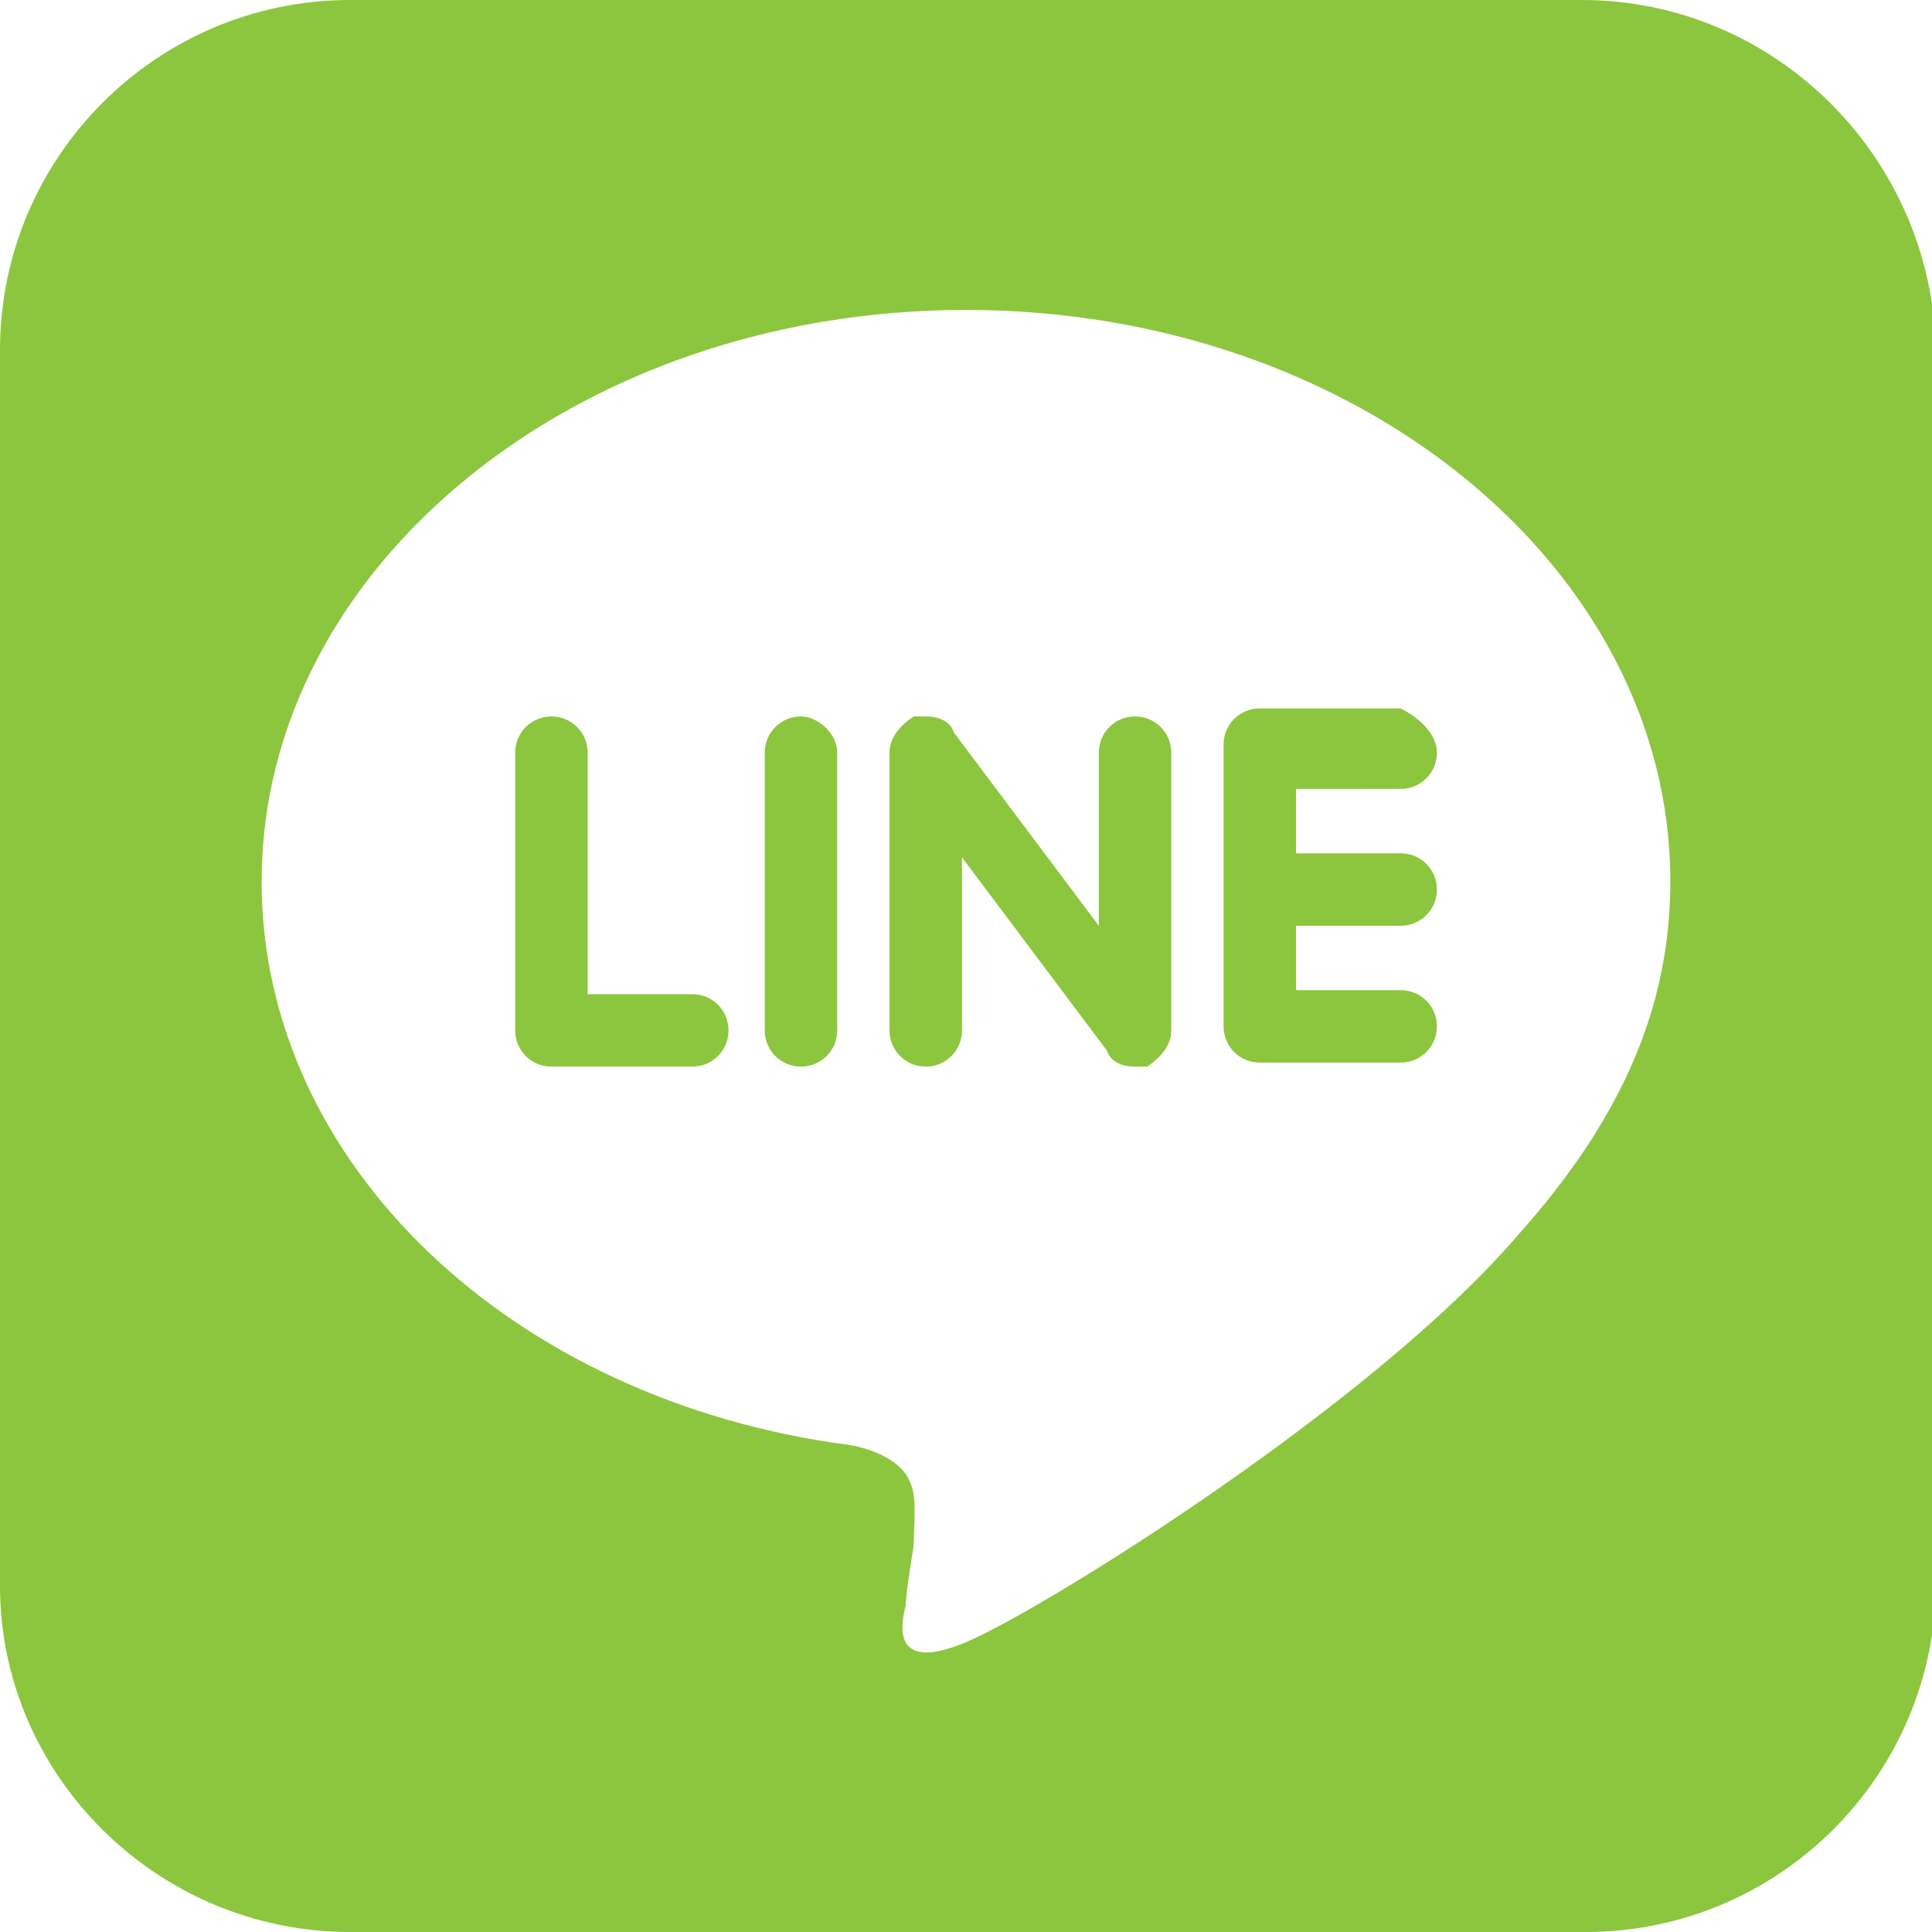
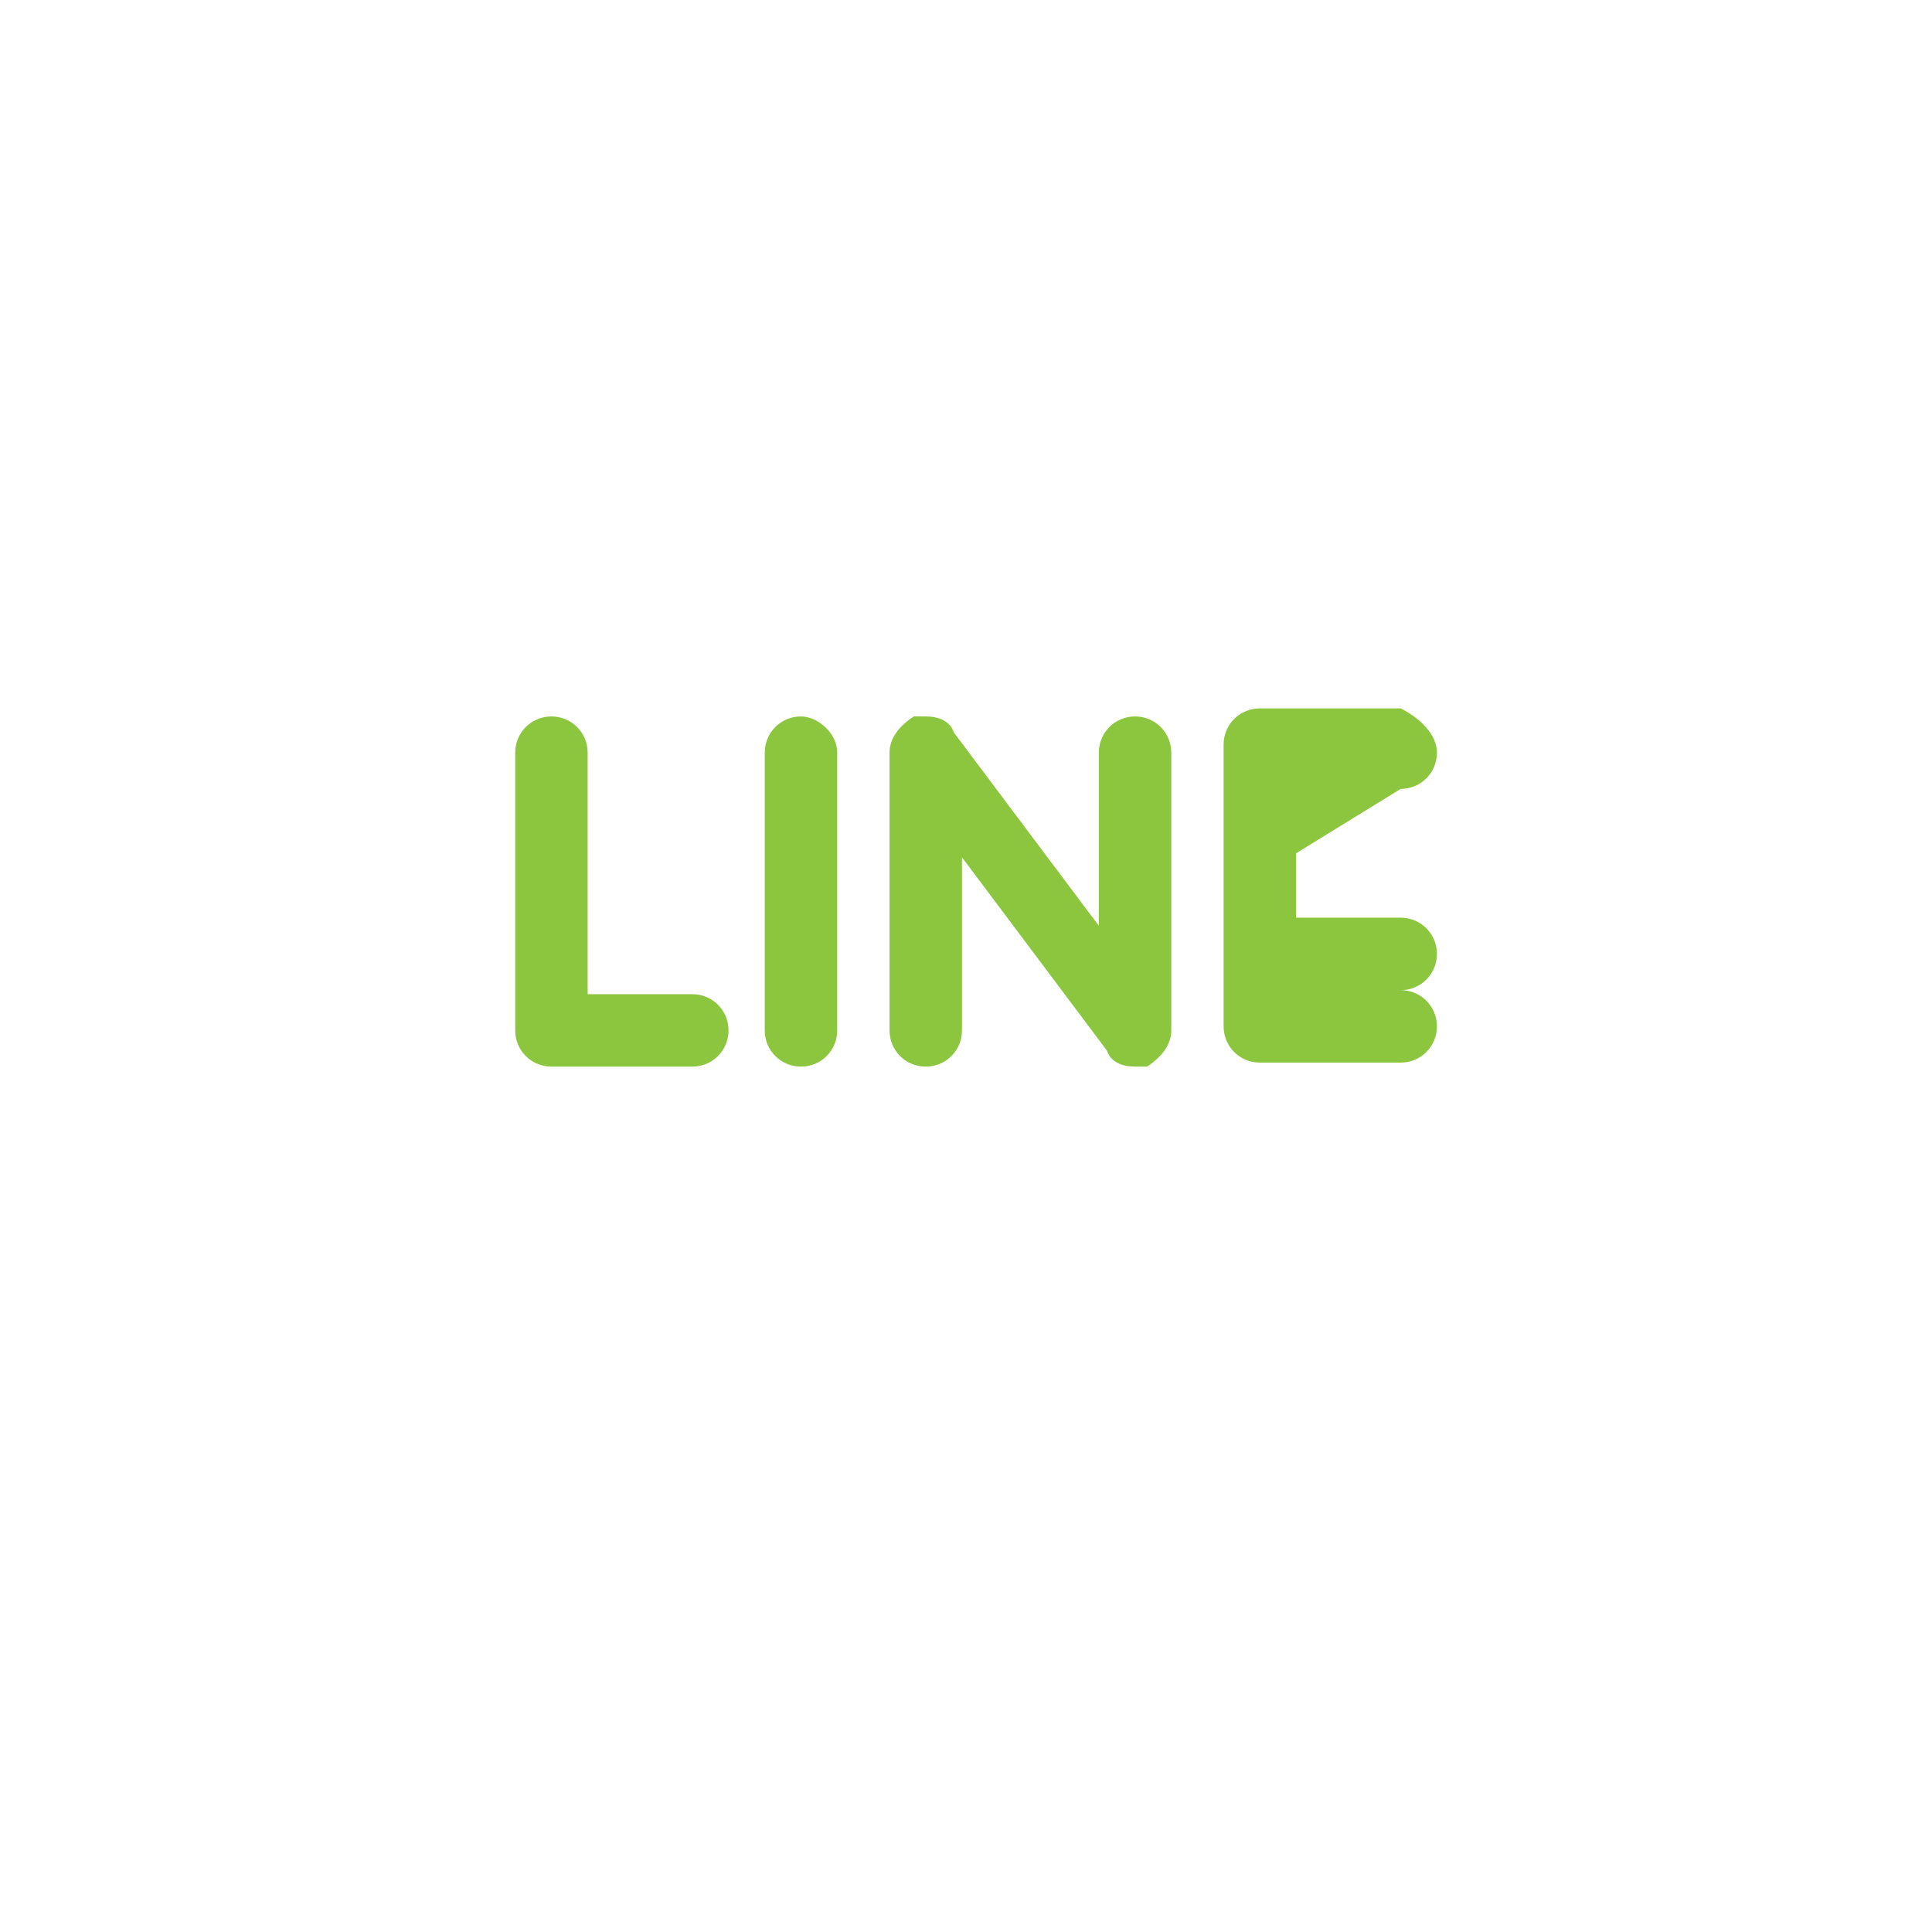
<svg xmlns="http://www.w3.org/2000/svg" xml:space="preserve" id="レイヤー_1" x="0" y="0" version="1.1" viewBox="0 0 48 48">
  <style>.st0{fill:#8cc63e}</style>
-   <path d="M28.2 17.8c-.5 0-.9.4-.9.9V23l-3.6-4.8c-.1-.3-.4-.4-.7-.4h-.3c-.3.2-.6.5-.6.9v6.9c0 .5.4.9.9.9s.9-.4.9-.9v-4.3l3.6 4.8c.1.3.4.4.7.4h.3c.3-.2.6-.5.6-.9v-6.9c0-.5-.4-.9-.9-.9M17.2 24.7h-2.6v-6c0-.5-.4-.9-.9-.9s-.9.4-.9.9v6.9c0 .5.4.9.9.9h3.5c.5 0 .9-.4.9-.9s-.4-.9-.9-.9M19.9 17.8c-.5 0-.9.4-.9.9v6.9c0 .5.4.9.9.9s.9-.4.9-.9v-6.9c0-.5-.5-.9-.9-.9M34.8 19.6c.5 0 .9-.4.9-.9s-.5-.9-.9-1.1h-3.5c-.5 0-.9.4-.9.9v7c0 .5.4.9.9.9h3.5c.5 0 .9-.4.9-.9s-.4-.9-.9-.9h-2.6V23h2.6c.5 0 .9-.4.9-.9s-.4-.9-.9-.9h-2.6v-1.6z" class="st0" />
-   <path d="M39.3 0H8.7C3.9 0 0 3.9 0 8.7v30.7C0 44.1 3.9 48 8.7 48h30.7c4.8 0 8.7-3.9 8.7-8.7V8.7C48 3.9 44.1 0 39.3 0m-1.6 30.7C34.1 34.9 25.9 40 24 40.8s-1.6-.5-1.5-.9c0-.3.2-1.5.2-1.5 0-.5.1-1.2-.1-1.6-.2-.5-.9-.8-1.5-.9-8.4-1.1-14.6-7-14.6-14 0-7.8 7.8-14.2 17.5-14.2s17.5 6.4 17.5 14.2c0 3.1-1.2 5.9-3.8 8.8" class="st0" />
+   <path d="M28.2 17.8c-.5 0-.9.4-.9.9V23l-3.6-4.8c-.1-.3-.4-.4-.7-.4h-.3c-.3.2-.6.5-.6.9v6.9c0 .5.4.9.9.9s.9-.4.9-.9v-4.3l3.6 4.8c.1.3.4.4.7.4h.3c.3-.2.6-.5.6-.9v-6.9c0-.5-.4-.9-.9-.9M17.2 24.7h-2.6v-6c0-.5-.4-.9-.9-.9s-.9.4-.9.9v6.9c0 .5.4.9.9.9h3.5c.5 0 .9-.4.9-.9s-.4-.9-.9-.9M19.9 17.8c-.5 0-.9.4-.9.9v6.9c0 .5.4.9.9.9s.9-.4.9-.9v-6.9c0-.5-.5-.9-.9-.9M34.8 19.6c.5 0 .9-.4.9-.9s-.5-.9-.9-1.1h-3.5c-.5 0-.9.4-.9.9v7c0 .5.4.9.9.9h3.5c.5 0 .9-.4.9-.9s-.4-.9-.9-.9h-2.6h2.6c.5 0 .9-.4.9-.9s-.4-.9-.9-.9h-2.6v-1.6z" class="st0" />
</svg>